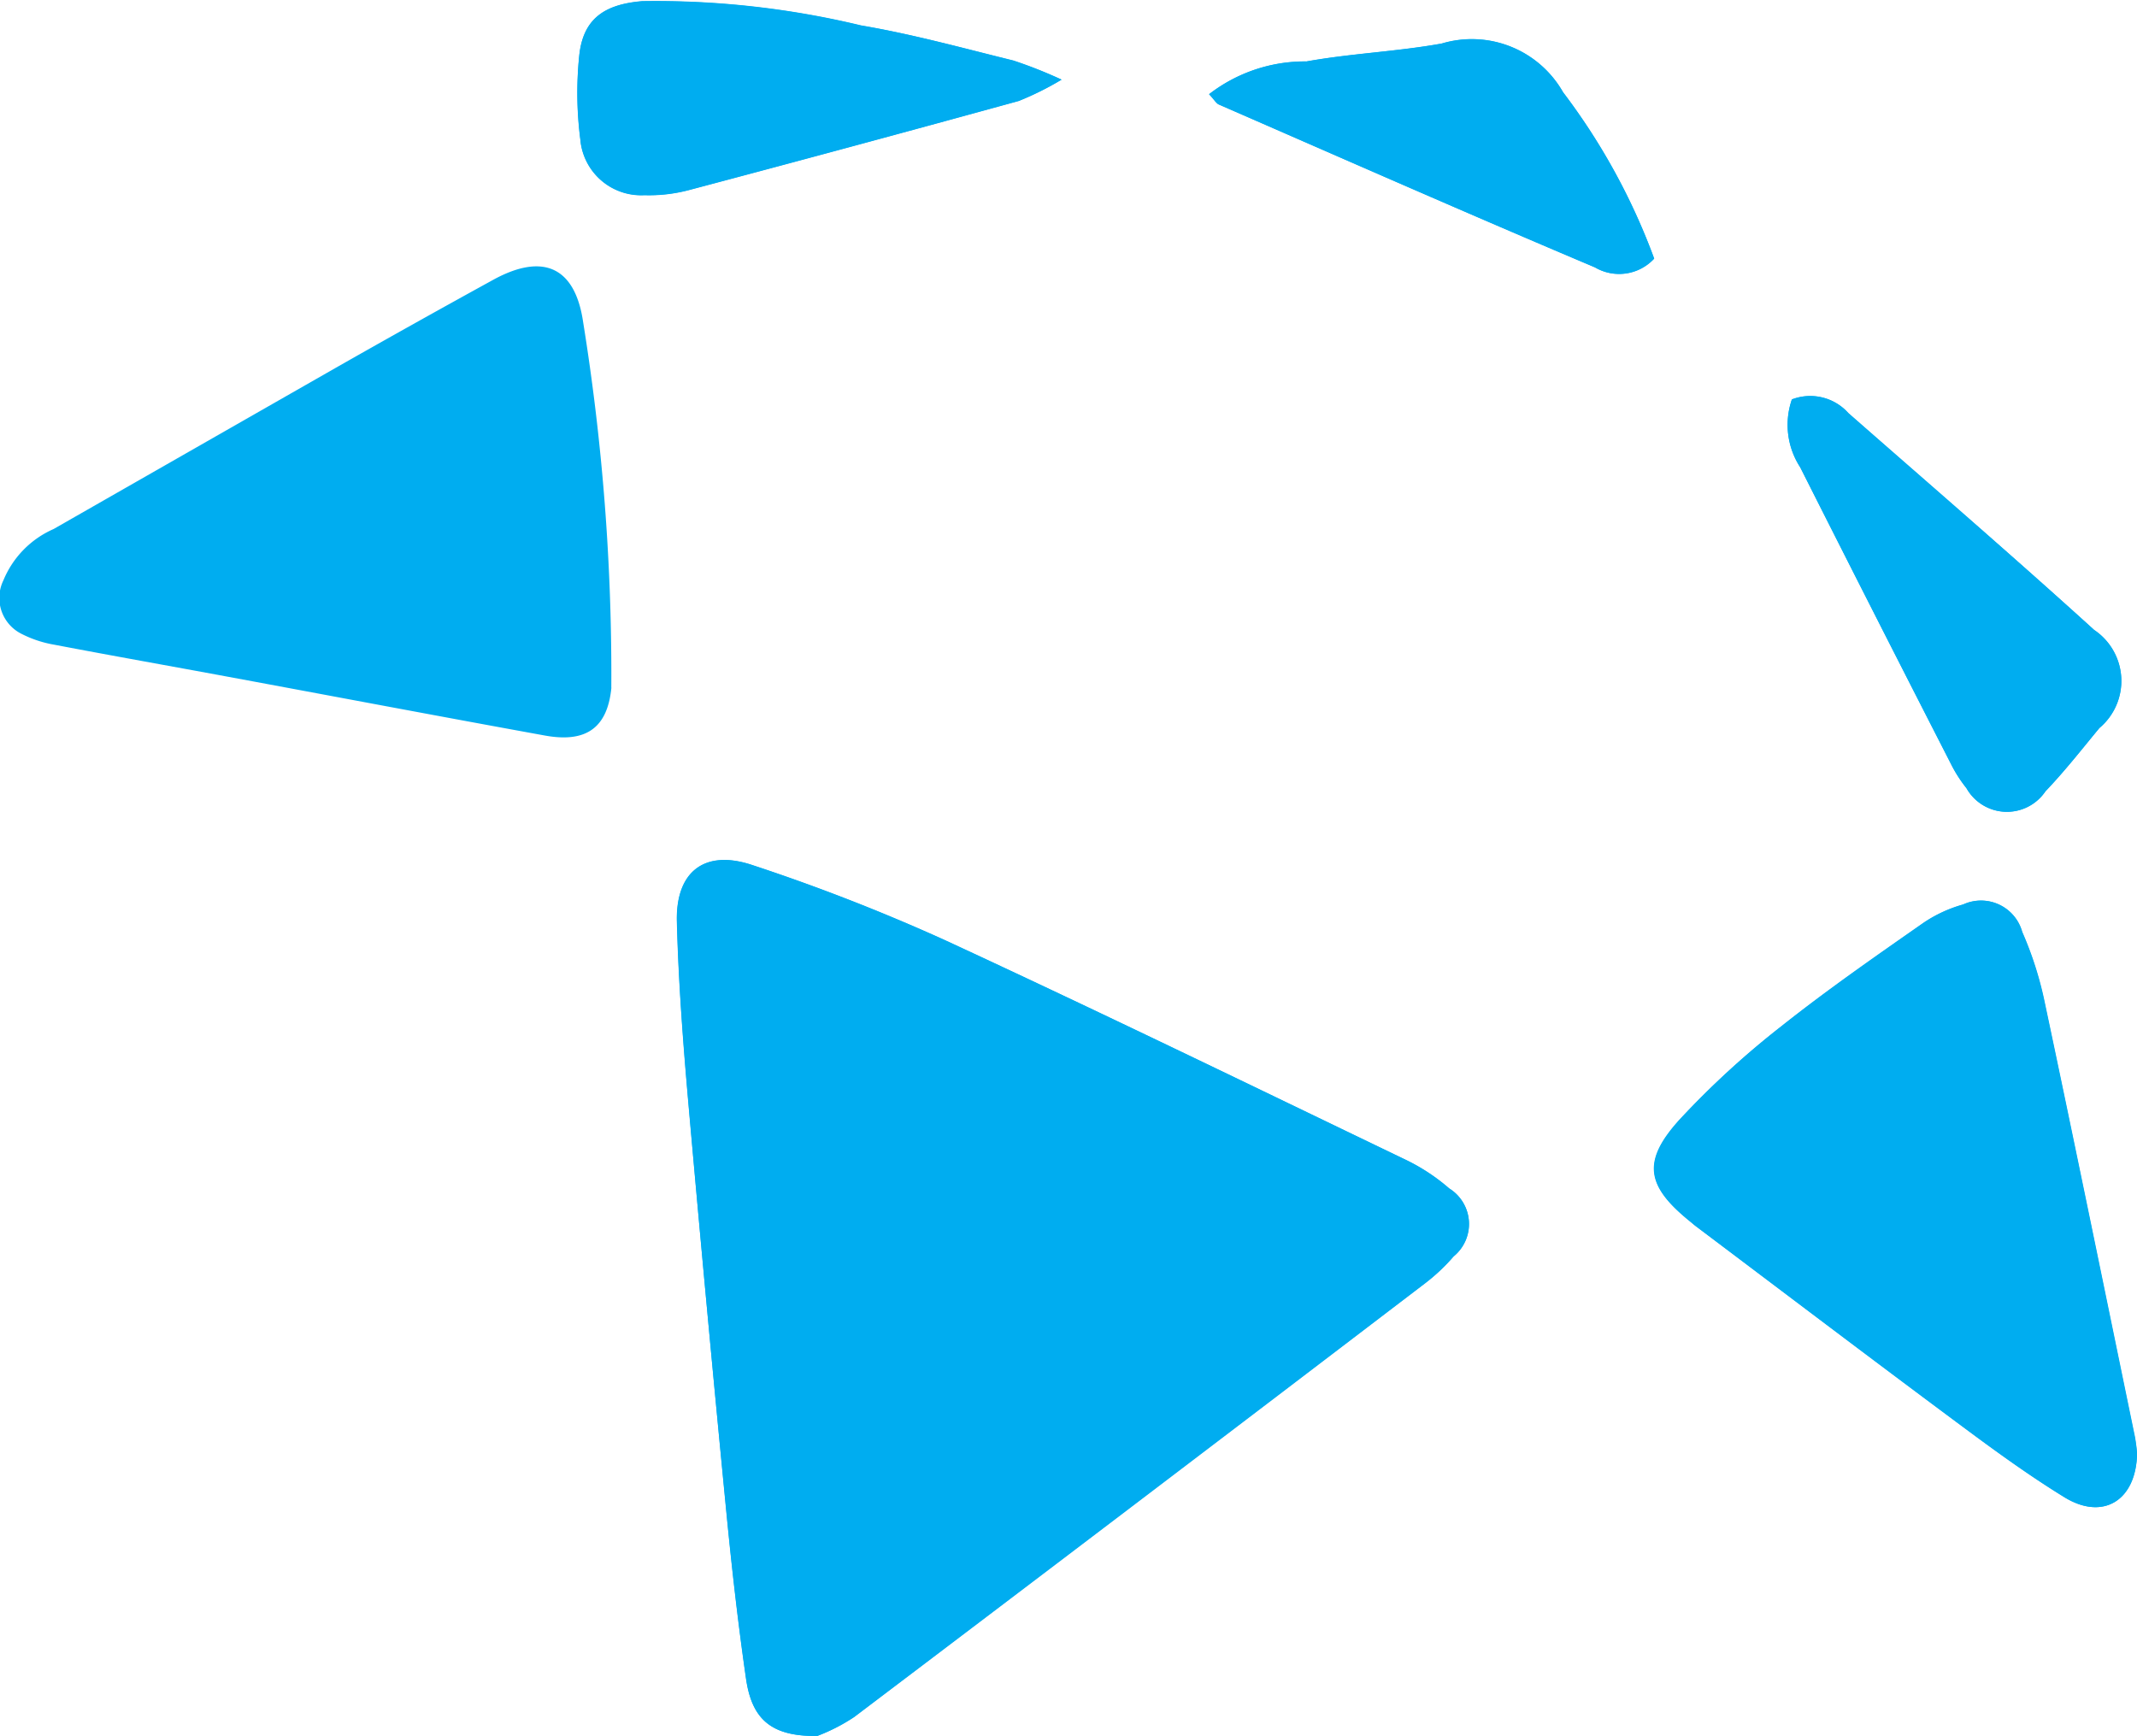
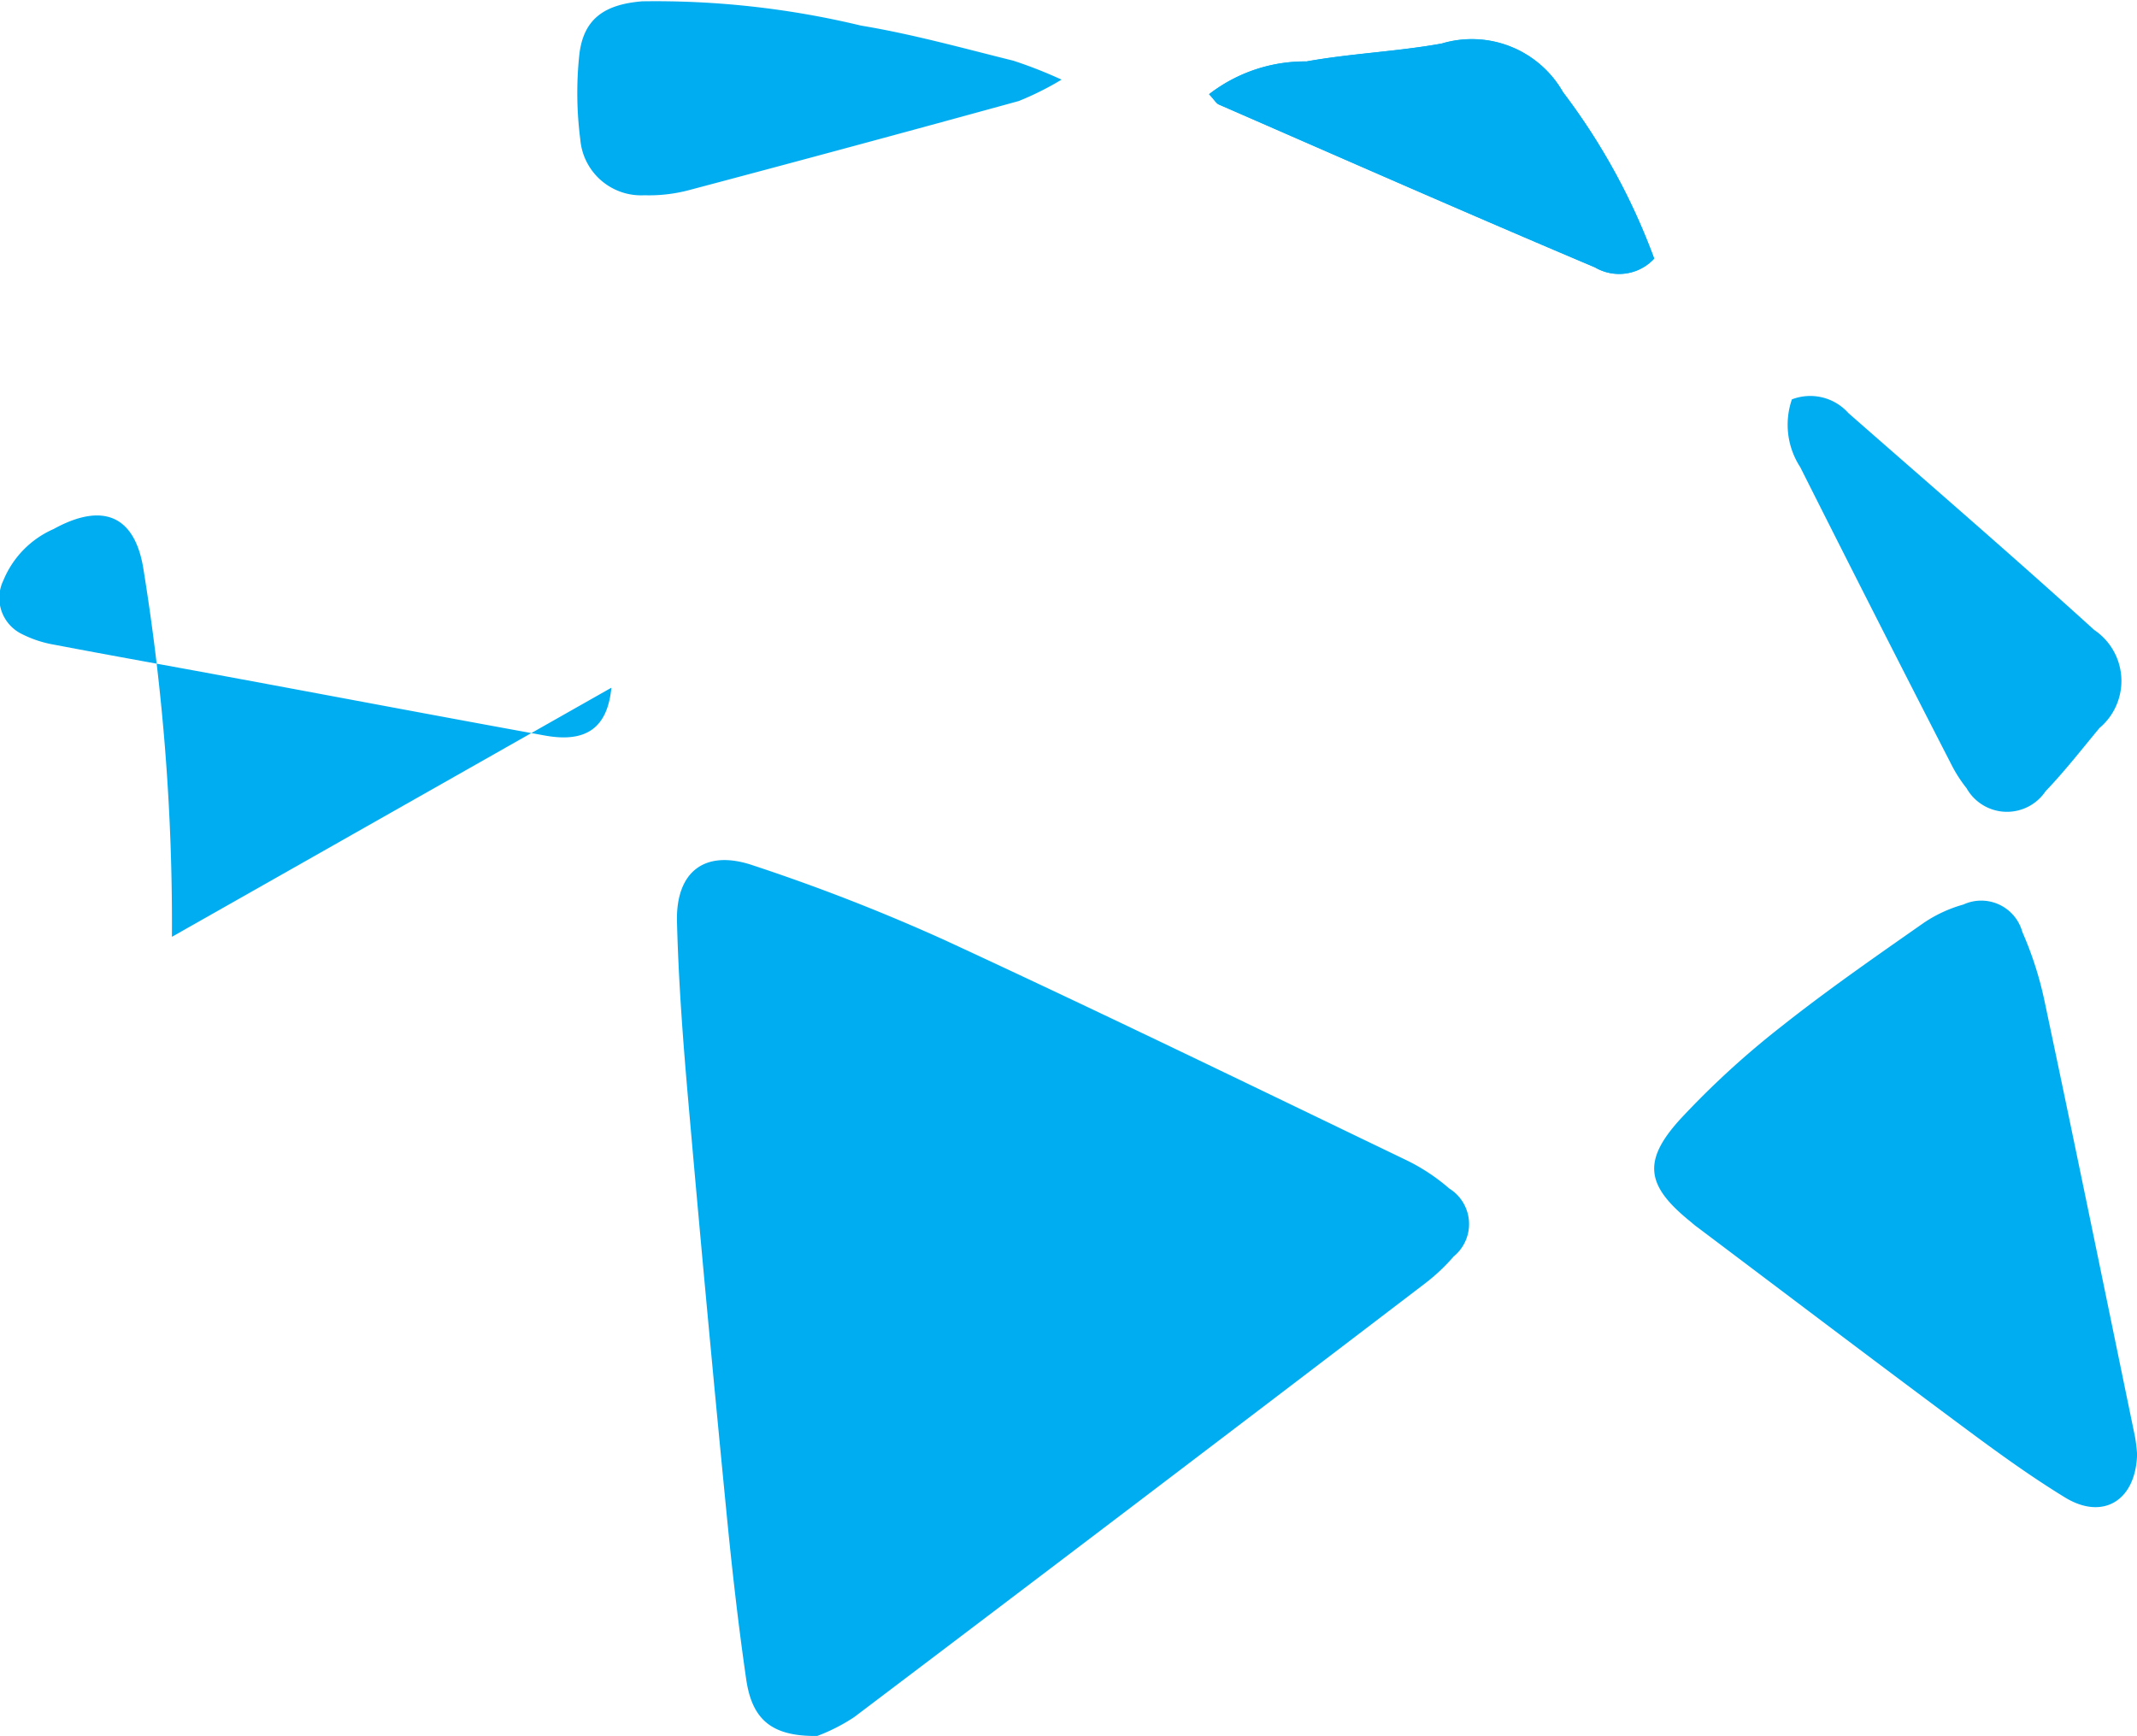
<svg xmlns="http://www.w3.org/2000/svg" width="48.7" height="39.564" viewBox="0 0 48.7 39.564">
  <g id="Group_592" data-name="Group 592" transform="translate(-358.302 97.231)">
    <g id="Q6fXbB" transform="translate(358.302 -97.231)">
      <g id="Group_587" data-name="Group 587">
        <path id="Path_32" data-name="Path 32" d="M359.121,521.661a4.183,4.183,0,0,0,.844-.431q6.515-4.927,13.008-9.883a4.346,4.346,0,0,0,.652-.614.953.953,0,0,0-.1-1.548,4.455,4.455,0,0,0-1.021-.667c-3.49-1.68-6.974-3.375-10.49-5a44.094,44.094,0,0,0-4.363-1.7c-1.091-.37-1.756.143-1.726,1.289.035,1.376.14,2.753.261,4.125q.41,4.677.868,9.348c.123,1.261.265,2.521.446,3.774C357.631,521.284,358.076,521.674,359.121,521.661Zm30.076-6.449a3.552,3.552,0,0,0-.045-.366c-.683-3.308-1.36-6.618-2.06-9.922a8.038,8.038,0,0,0-.508-1.586.971.971,0,0,0-1.342-.626,3.1,3.1,0,0,0-.9.415c-1.1.77-2.2,1.533-3.25,2.365a19.735,19.735,0,0,0-2.3,2.108c-.874.957-.779,1.52.213,2.326.058.047.114.1.174.141,1.963,1.478,3.921,2.963,5.893,4.429.806.6,1.62,1.2,2.474,1.723C388.417,516.76,389.183,516.3,389.2,515.212Zm-7.865-24.01a1.771,1.771,0,0,0,.191,1.543q1.7,3.383,3.431,6.752a3.125,3.125,0,0,0,.358.563,1.058,1.058,0,0,0,1.8.072c.436-.456.826-.956,1.229-1.442a1.4,1.4,0,0,0-.12-2.236c-1.843-1.673-3.729-3.3-5.6-4.941A1.165,1.165,0,0,0,381.332,491.2Zm-16.643-7.289a10.249,10.249,0,0,0-1.1-.432c-1.153-.286-2.3-.606-3.472-.8a20.027,20.027,0,0,0-4.986-.553c-.872.072-1.349.408-1.435,1.246a8.3,8.3,0,0,0,.025,1.9,1.391,1.391,0,0,0,1.459,1.274,3.565,3.565,0,0,0,1-.112q3.772-1,7.535-2.036A6.844,6.844,0,0,0,364.689,483.913Zm3.361.331c.123.132.162.207.222.234,2.854,1.245,5.7,2.5,8.572,3.712a1.087,1.087,0,0,0,1.349-.2,14.6,14.6,0,0,0-2.077-3.792,2.391,2.391,0,0,0-2.764-1.109c-1.019.184-2.064.225-3.082.408A3.57,3.57,0,0,0,368.05,484.245Z" transform="translate(-340.497 -482.098)" fill="#00adf0" />
-         <path id="Path_33" data-name="Path 33" d="M366.908,589.064c-1.045.013-1.49-.377-1.625-1.311-.181-1.254-.323-2.514-.446-3.774q-.453-4.672-.868-9.348c-.12-1.373-.225-2.749-.261-4.125-.029-1.145.635-1.658,1.726-1.289a44.136,44.136,0,0,1,4.363,1.7c3.516,1.627,7,3.321,10.49,5a4.454,4.454,0,0,1,1.021.667.952.952,0,0,1,.1,1.548,4.328,4.328,0,0,1-.652.614q-6.5,4.95-13.008,9.883A4.189,4.189,0,0,1,366.908,589.064Z" transform="translate(-348.284 -549.501)" fill="#00adf0" />
-         <path id="Path_34" data-name="Path 34" d="M309.167,518.651c-.091.926-.585,1.259-1.516,1.09-2.411-.438-4.819-.895-7.229-1.341-1.315-.244-2.632-.477-3.946-.728a2.609,2.609,0,0,1-.737-.241.915.915,0,0,1-.427-1.228,2.185,2.185,0,0,1,1.143-1.168q3.25-1.858,6.5-3.714,1.749-.994,3.513-1.963c1.139-.627,1.873-.3,2.056.966a50.492,50.492,0,0,1,.641,8.327" transform="translate(-295.234 -502.978)" fill="#00adf0" />
-         <path id="Path_35" data-name="Path 35" d="M473.564,585.86c-.014,1.09-.78,1.548-1.659,1.007-.855-.526-1.668-1.123-2.474-1.723-1.972-1.466-3.929-2.951-5.893-4.43-.06-.045-.116-.094-.174-.141-.992-.806-1.087-1.369-.213-2.326a19.775,19.775,0,0,1,2.3-2.108c1.048-.833,2.153-1.6,3.25-2.366a3.1,3.1,0,0,1,.9-.415.971.971,0,0,1,1.342.626,8.047,8.047,0,0,1,.508,1.586c.7,3.3,1.377,6.614,2.06,9.923A3.581,3.581,0,0,1,473.564,585.86Z" transform="translate(-424.864 -552.746)" fill="#00adf0" />
-         <path id="Path_36" data-name="Path 36" d="M476.154,522.231a1.164,1.164,0,0,1,1.286.311c1.871,1.642,3.758,3.268,5.6,4.941a1.4,1.4,0,0,1,.12,2.236c-.4.486-.793.986-1.229,1.442a1.058,1.058,0,0,1-1.8-.072,3.113,3.113,0,0,1-.359-.563q-1.722-3.373-3.431-6.752A1.771,1.771,0,0,1,476.154,522.231Z" transform="translate(-435.319 -513.127)" fill="#00adf0" />
-         <path id="Path_37" data-name="Path 37" d="M364.689,483.913a6.844,6.844,0,0,1-.972.482q-3.763,1.036-7.535,2.036a3.565,3.565,0,0,1-1,.112,1.391,1.391,0,0,1-1.459-1.274,8.3,8.3,0,0,1-.025-1.9c.086-.838.563-1.173,1.435-1.246a20.027,20.027,0,0,1,4.986.553c1.169.2,2.318.517,3.472.8A10.249,10.249,0,0,1,364.689,483.913Z" transform="translate(-340.497 -482.098)" fill="#00adf0" />
+         <path id="Path_34" data-name="Path 34" d="M309.167,518.651c-.091.926-.585,1.259-1.516,1.09-2.411-.438-4.819-.895-7.229-1.341-1.315-.244-2.632-.477-3.946-.728a2.609,2.609,0,0,1-.737-.241.915.915,0,0,1-.427-1.228,2.185,2.185,0,0,1,1.143-1.168c1.139-.627,1.873-.3,2.056.966a50.492,50.492,0,0,1,.641,8.327" transform="translate(-295.234 -502.978)" fill="#00adf0" />
        <path id="Path_38" data-name="Path 38" d="M417.556,487.417a3.568,3.568,0,0,1,2.221-.745c1.019-.184,2.064-.224,3.082-.408a2.392,2.392,0,0,1,2.764,1.109,14.606,14.606,0,0,1,2.077,3.792,1.087,1.087,0,0,1-1.349.2c-2.868-1.213-5.718-2.467-8.572-3.712C417.718,487.625,417.678,487.549,417.556,487.417Z" transform="translate(-390.002 -485.27)" fill="#00adf0" />
      </g>
    </g>
  </g>
</svg>